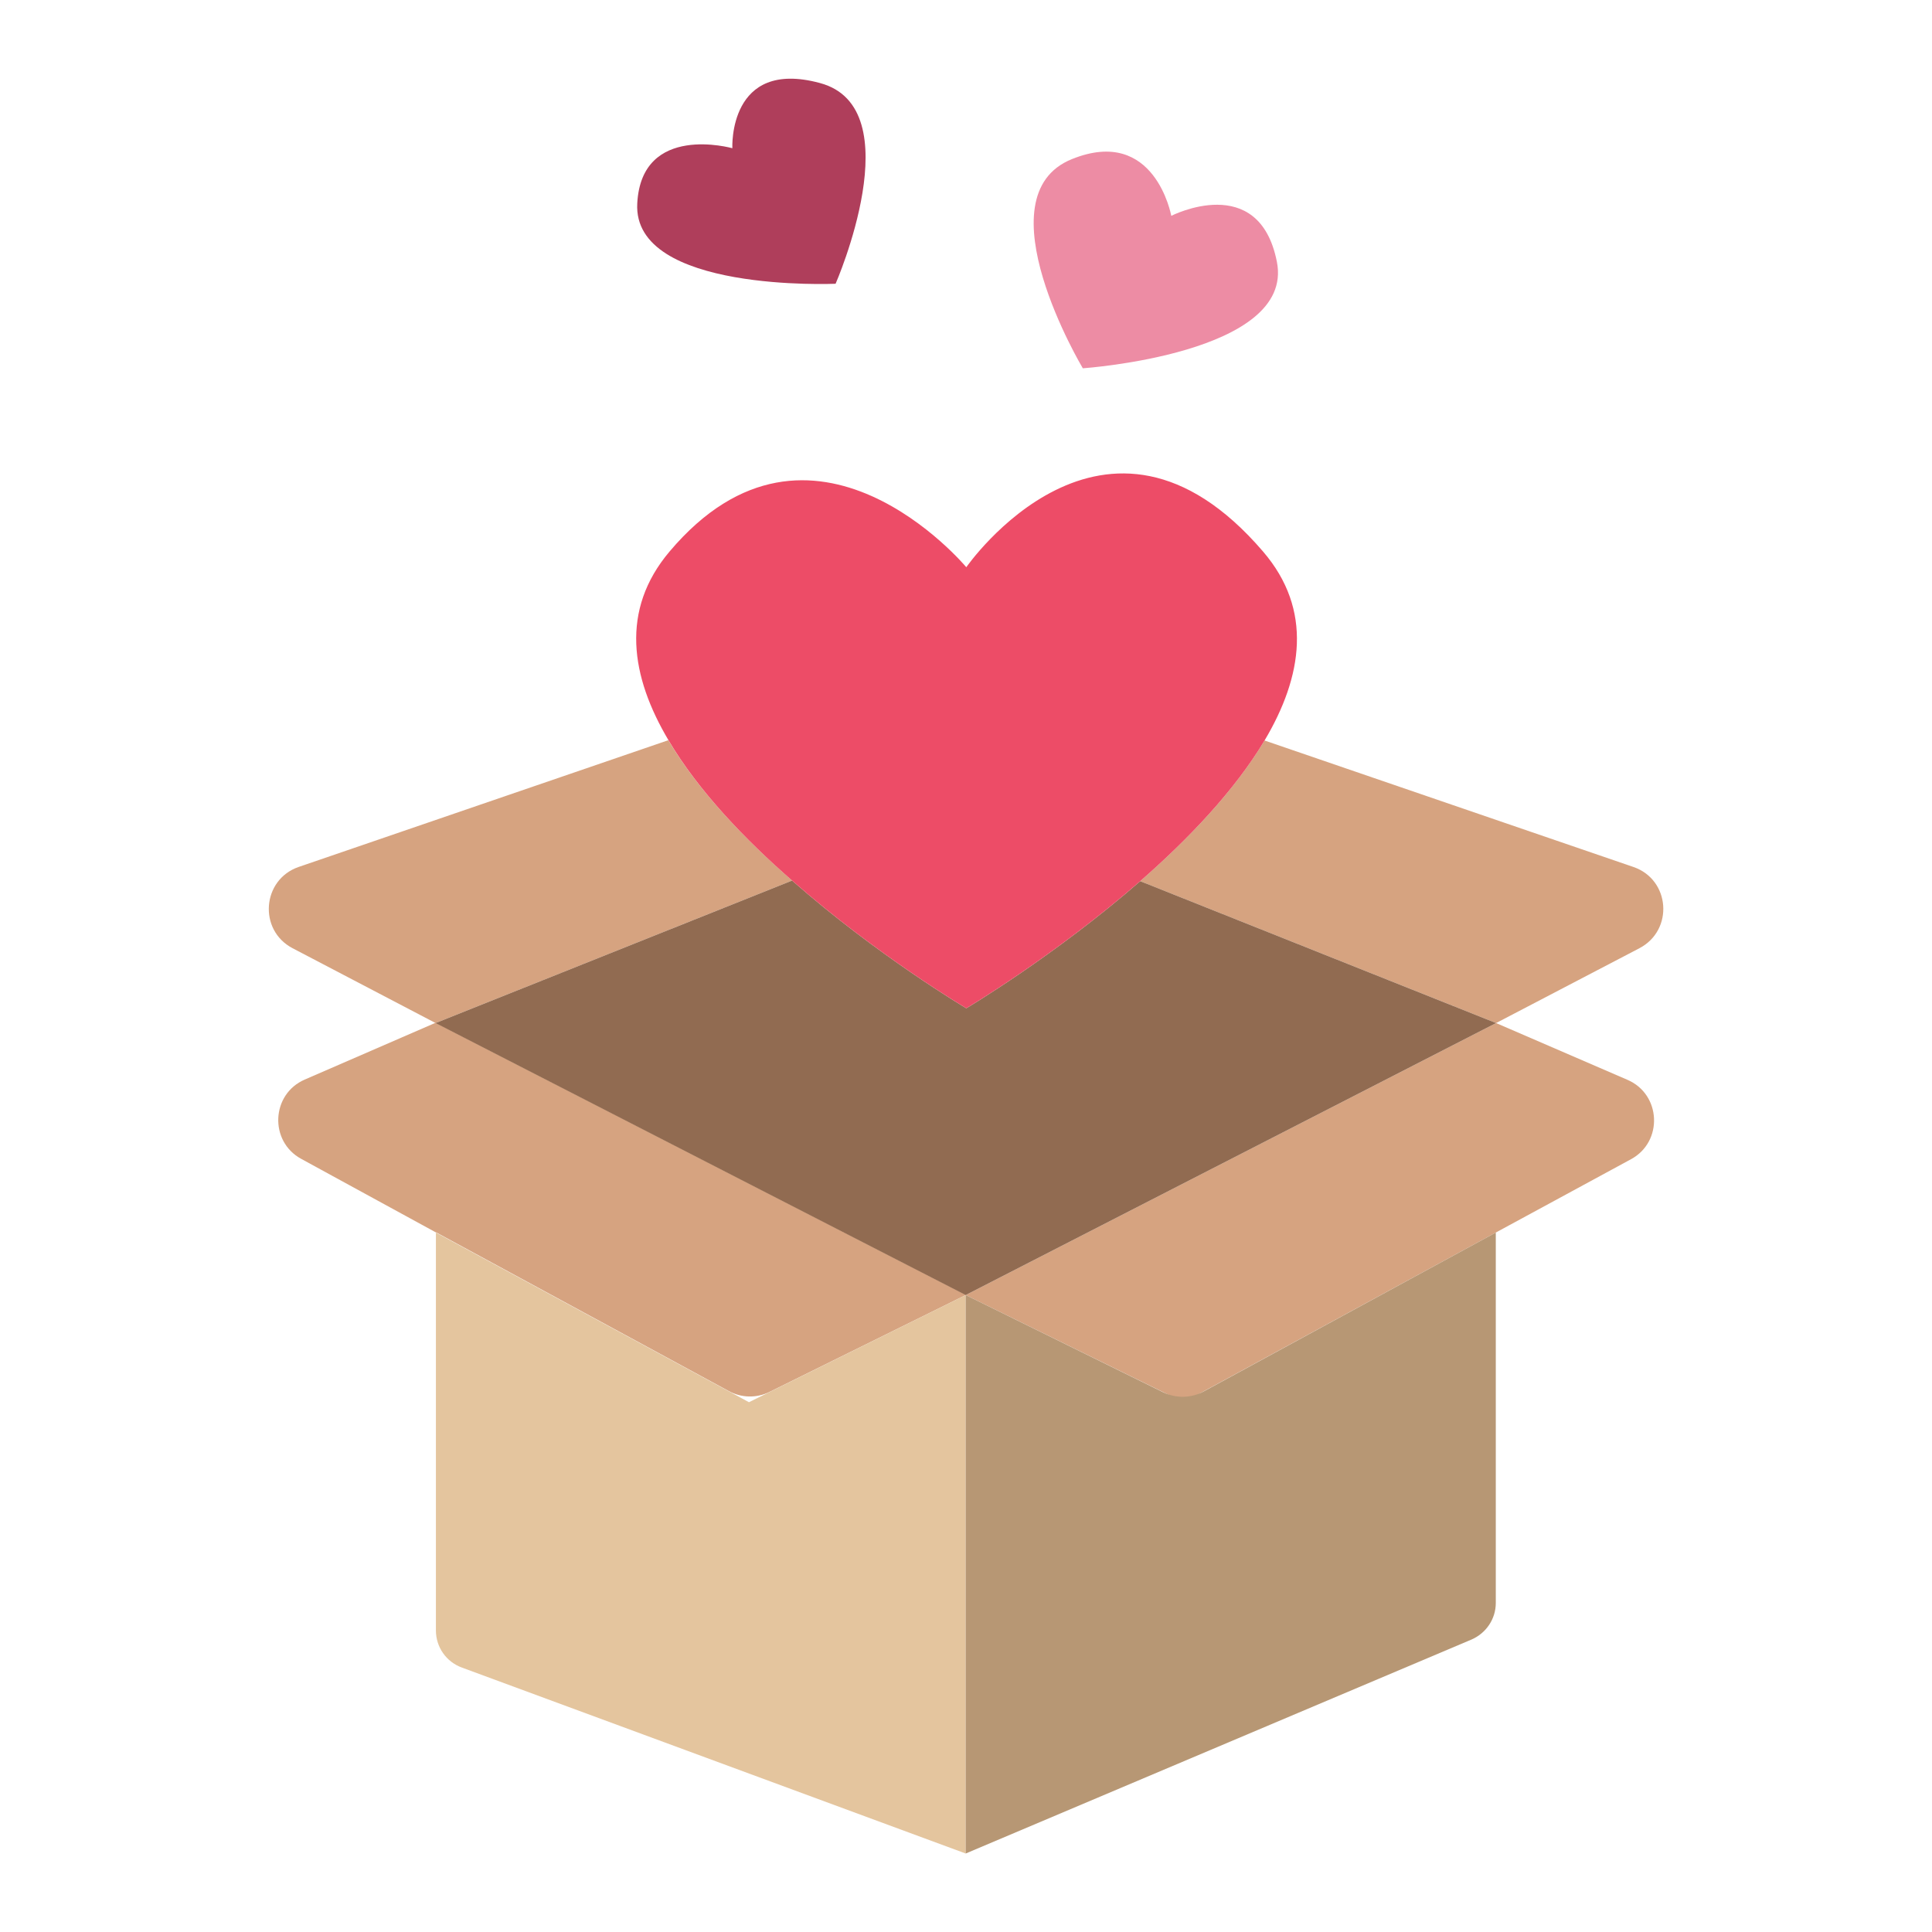
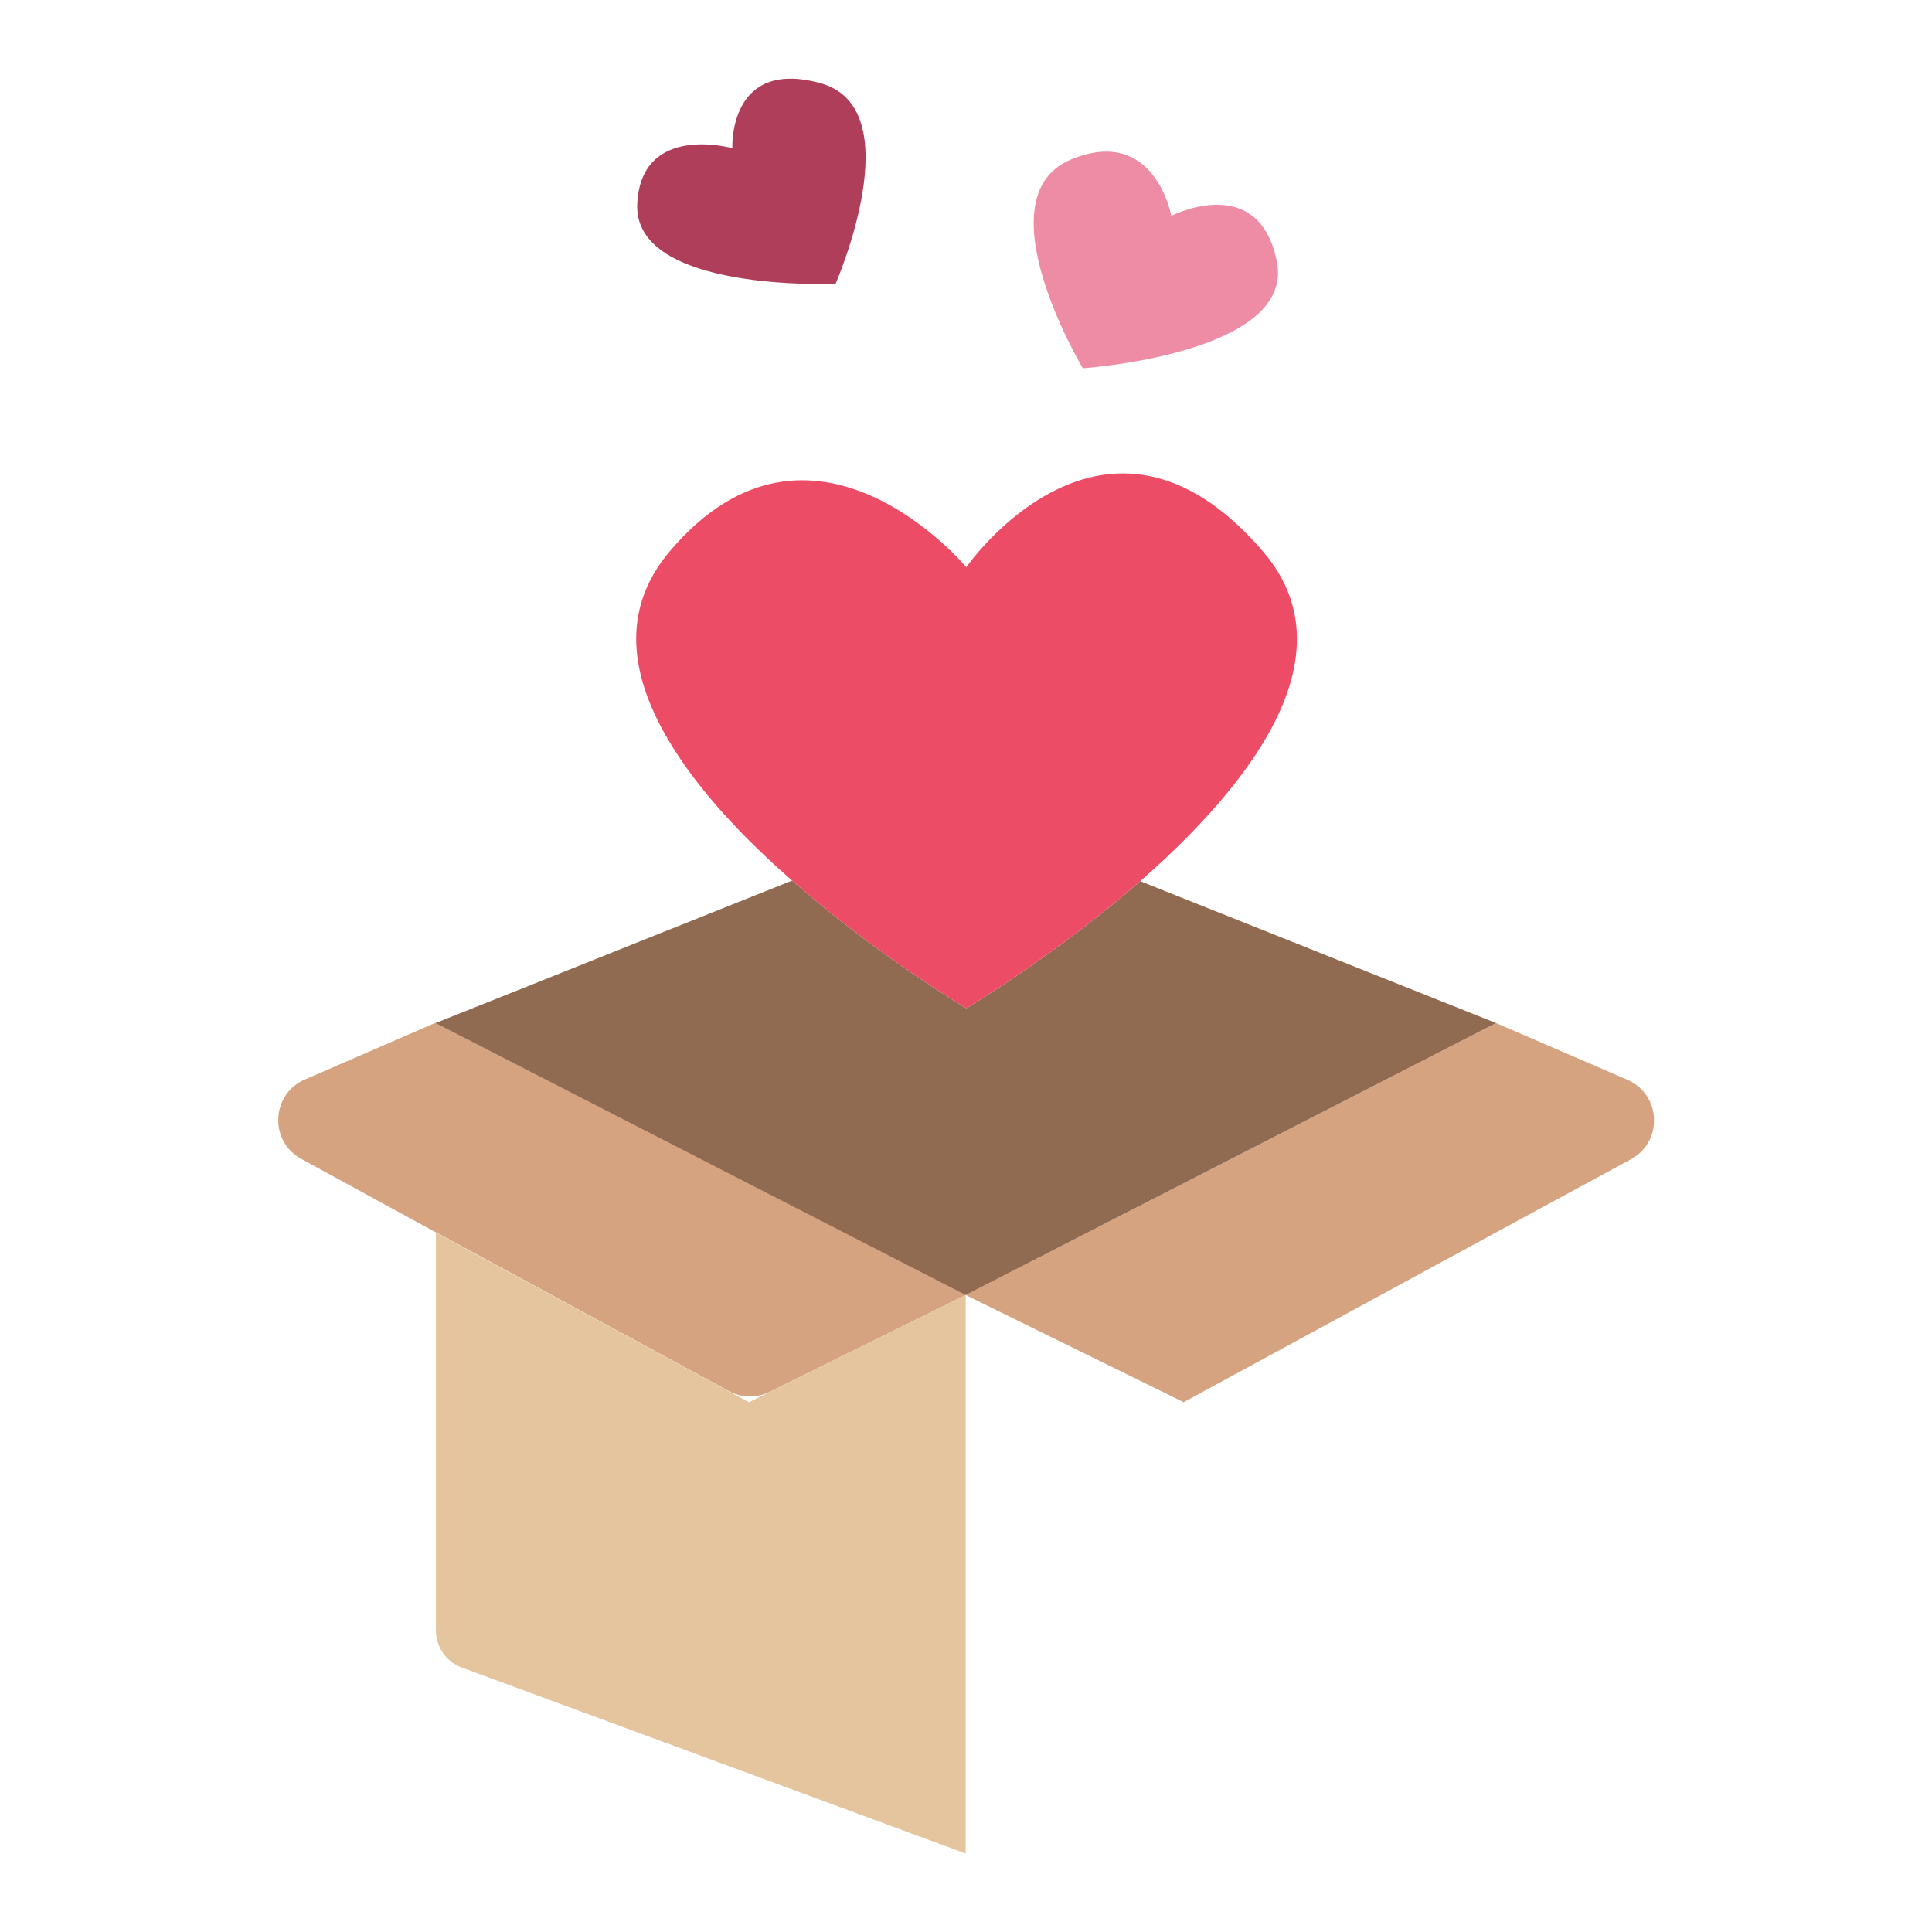
<svg xmlns="http://www.w3.org/2000/svg" viewBox="0 0 64 64">
  <g fill="#d6a380">
-     <path d="m26.24 29.17-11.81 4.72-4.74-2.48c-1.14-.6-1.01-2.27.2-2.69l12.25-4.2c.98 1.66 2.52 3.27 4.09 4.64z" />
-     <path d="m54.31 31.41-4.75 2.48-11.79-4.7c1.58-1.38 3.13-3 4.12-4.66l12.22 4.19c1.22.42 1.34 2.09.2 2.69z" />
    <path d="m53.91 35.77c1.12.48 1.19 2.05.12 2.63l-4.48 2.43-10.34 5.62-7.22-3.55 17.57-9.01z" />
    <path d="m31.99 42.9-6.5 3.21c-.43.21-.93.2-1.35-.03l-9.7-5.26h-.01s-4.45-2.43-4.45-2.43c-1.07-.58-1-2.15.12-2.63l4.33-1.88 17.56 9.01z" />
  </g>
  <path d="m31.99 42.9v18.5l-16.69-6.16c-.52-.19-.86-.68-.86-1.23v-13.18l10.37 5.62z" fill="#e4c59e" />
-   <path d="m49.55 40.83v12.27c0 .53-.32 1-.8 1.21l-16.76 7.09v-18.5l6.54 3.22c.43.21.93.2 1.35-.03z" fill="#b79774" />
  <path d="m49.56 33.89-17.57 9.01-17.56-9.01 11.81-4.72c2.83 2.49 5.77 4.23 5.77 4.23s2.93-1.74 5.76-4.21z" fill="#916b51" />
  <path d="m41.89 24.53c-.99 1.66-2.54 3.28-4.12 4.66-2.83 2.47-5.76 4.21-5.76 4.21s-2.94-1.74-5.77-4.23c-1.57-1.37-3.11-2.98-4.09-4.64-1.26-2.12-1.61-4.32.03-6.26 4.73-5.6 9.83.52 9.83.52s4.59-6.63 9.83-.52c1.66 1.93 1.31 4.14.05 6.26z" fill="#ed4c67" />
  <path d="m38.8 7.15s2.91-1.49 3.5 1.53c.59 3.04-6.43 3.52-6.43 3.52s-3.41-5.7-.36-6.93c2.75-1.11 3.29 1.88 3.29 1.88z" fill="#ed8ca4" />
  <path d="m24.26 4.9s-.14-2.97 2.9-2.15c3.07.82.52 6.65.52 6.65s-6.73.3-6.57-2.66c.14-2.68 3.15-1.83 3.15-1.83z" fill="#af3e5b" />
</svg>